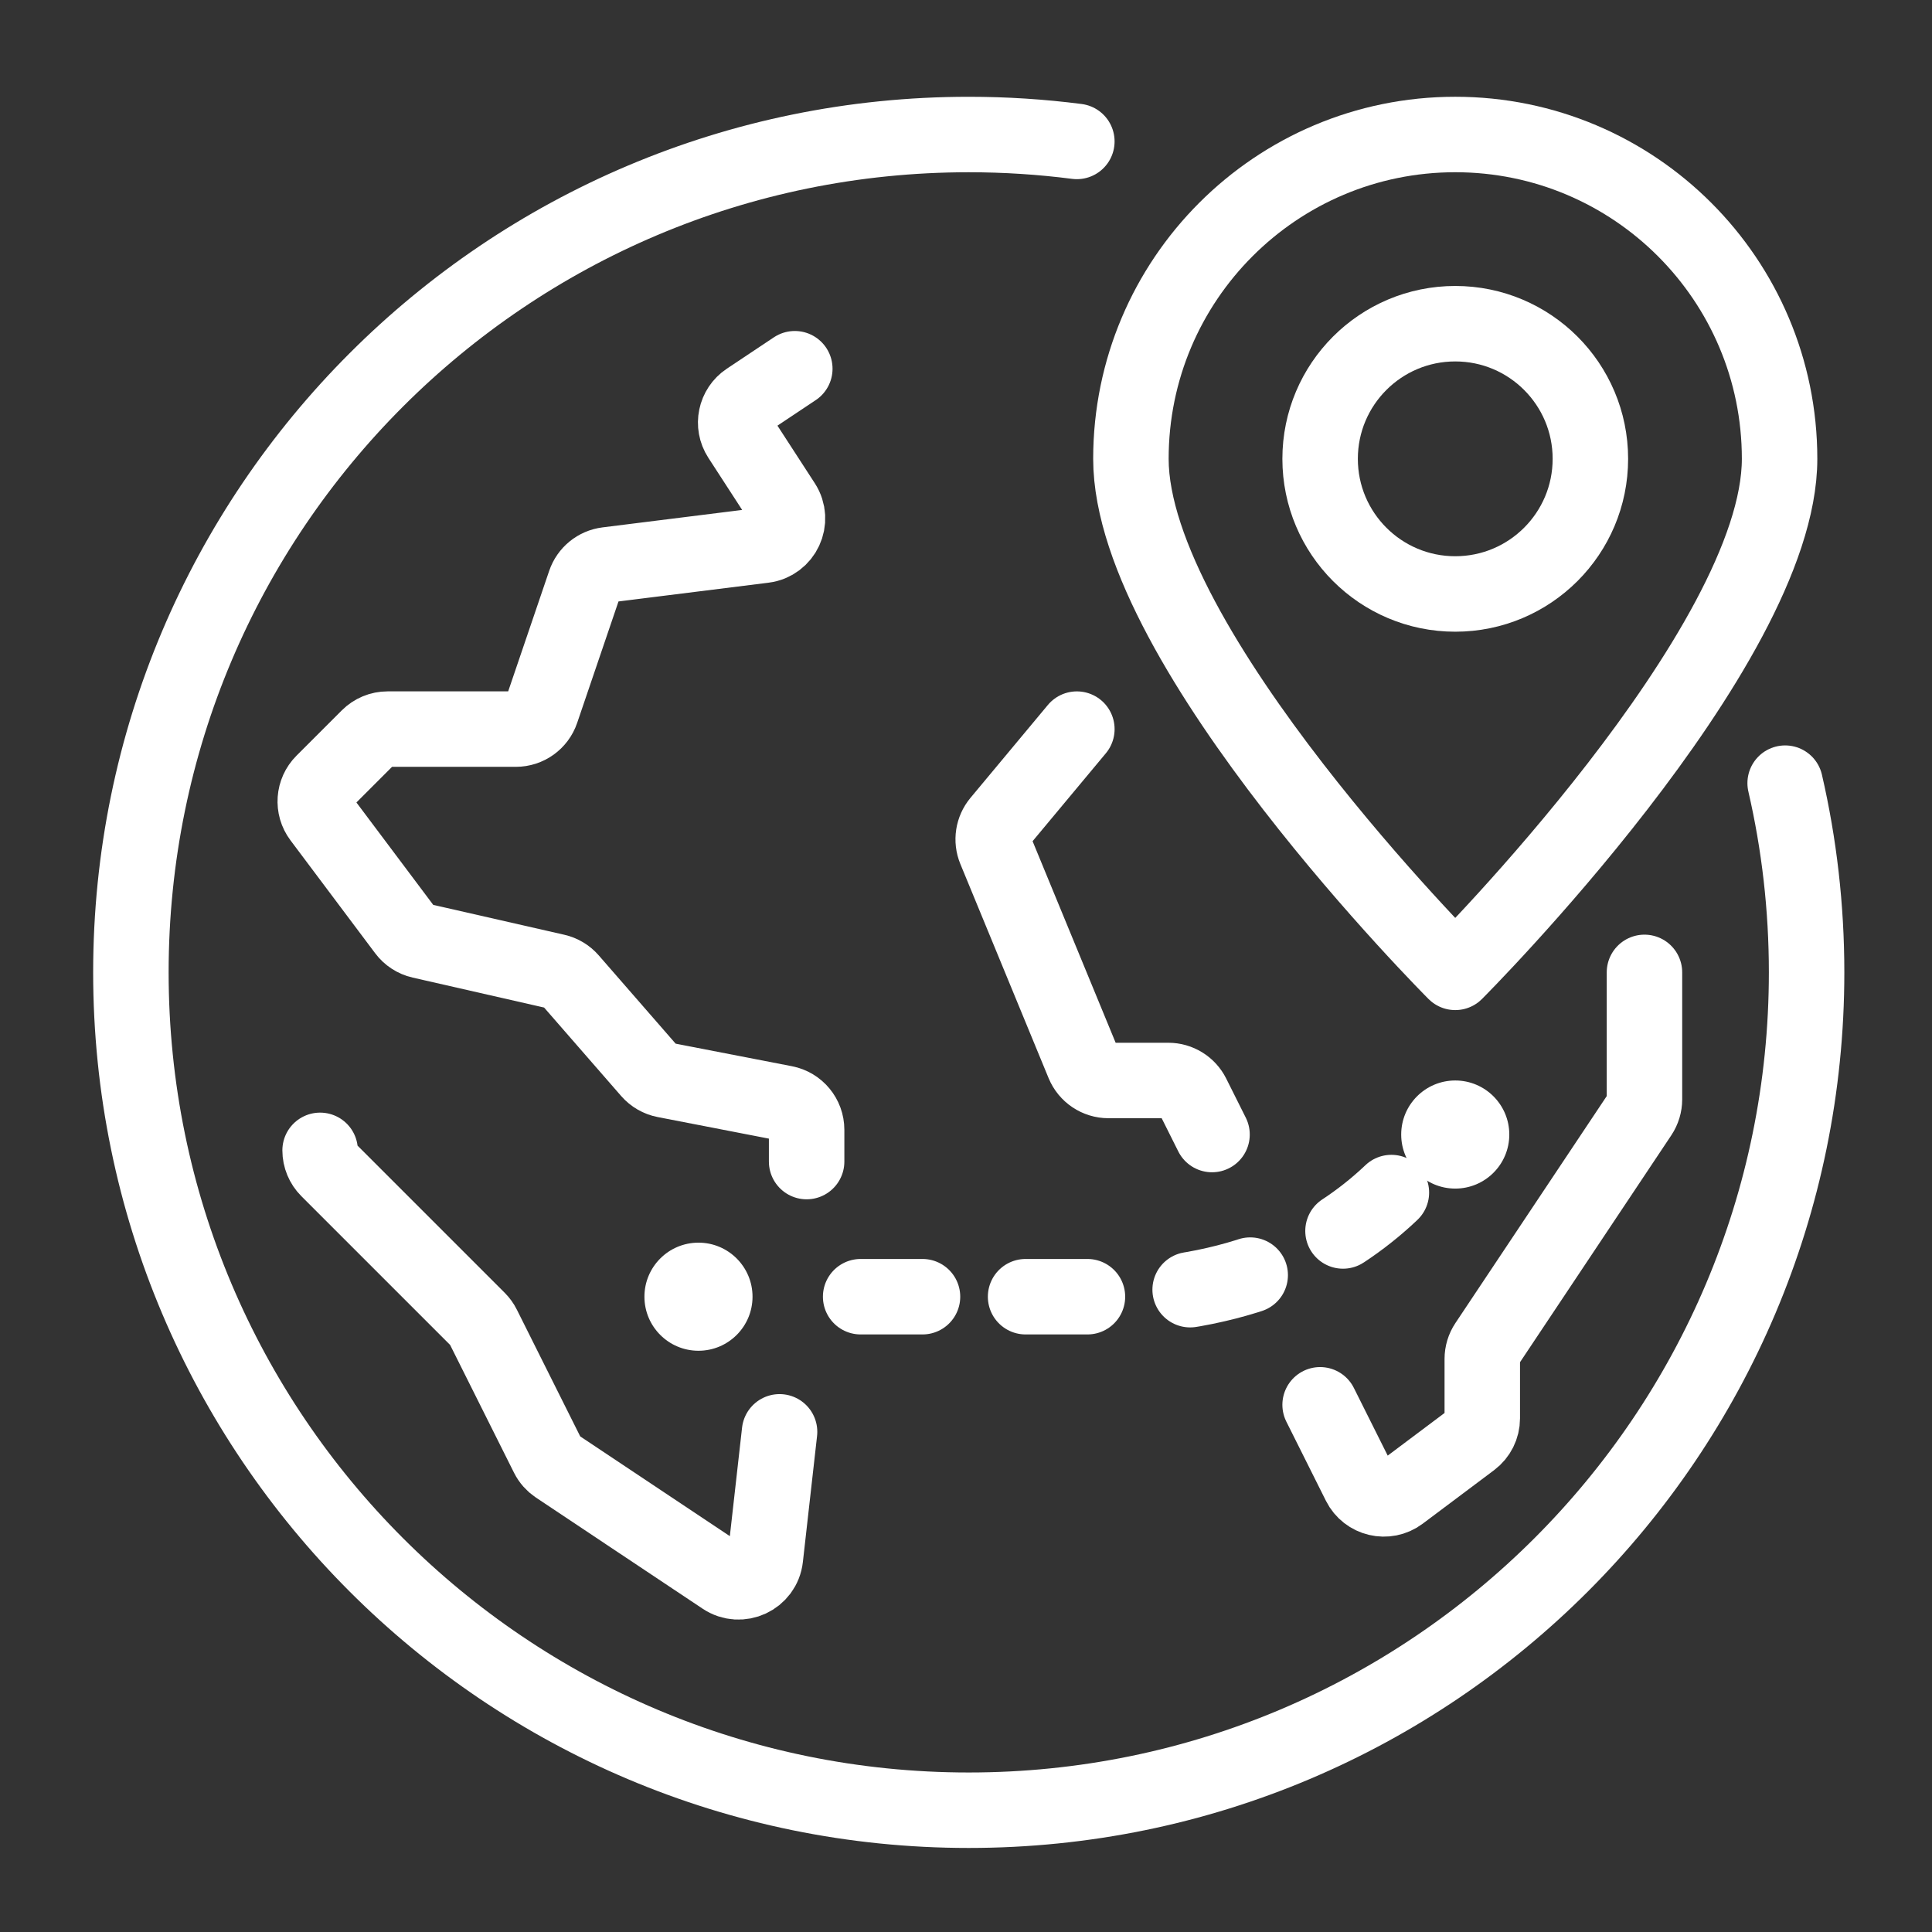
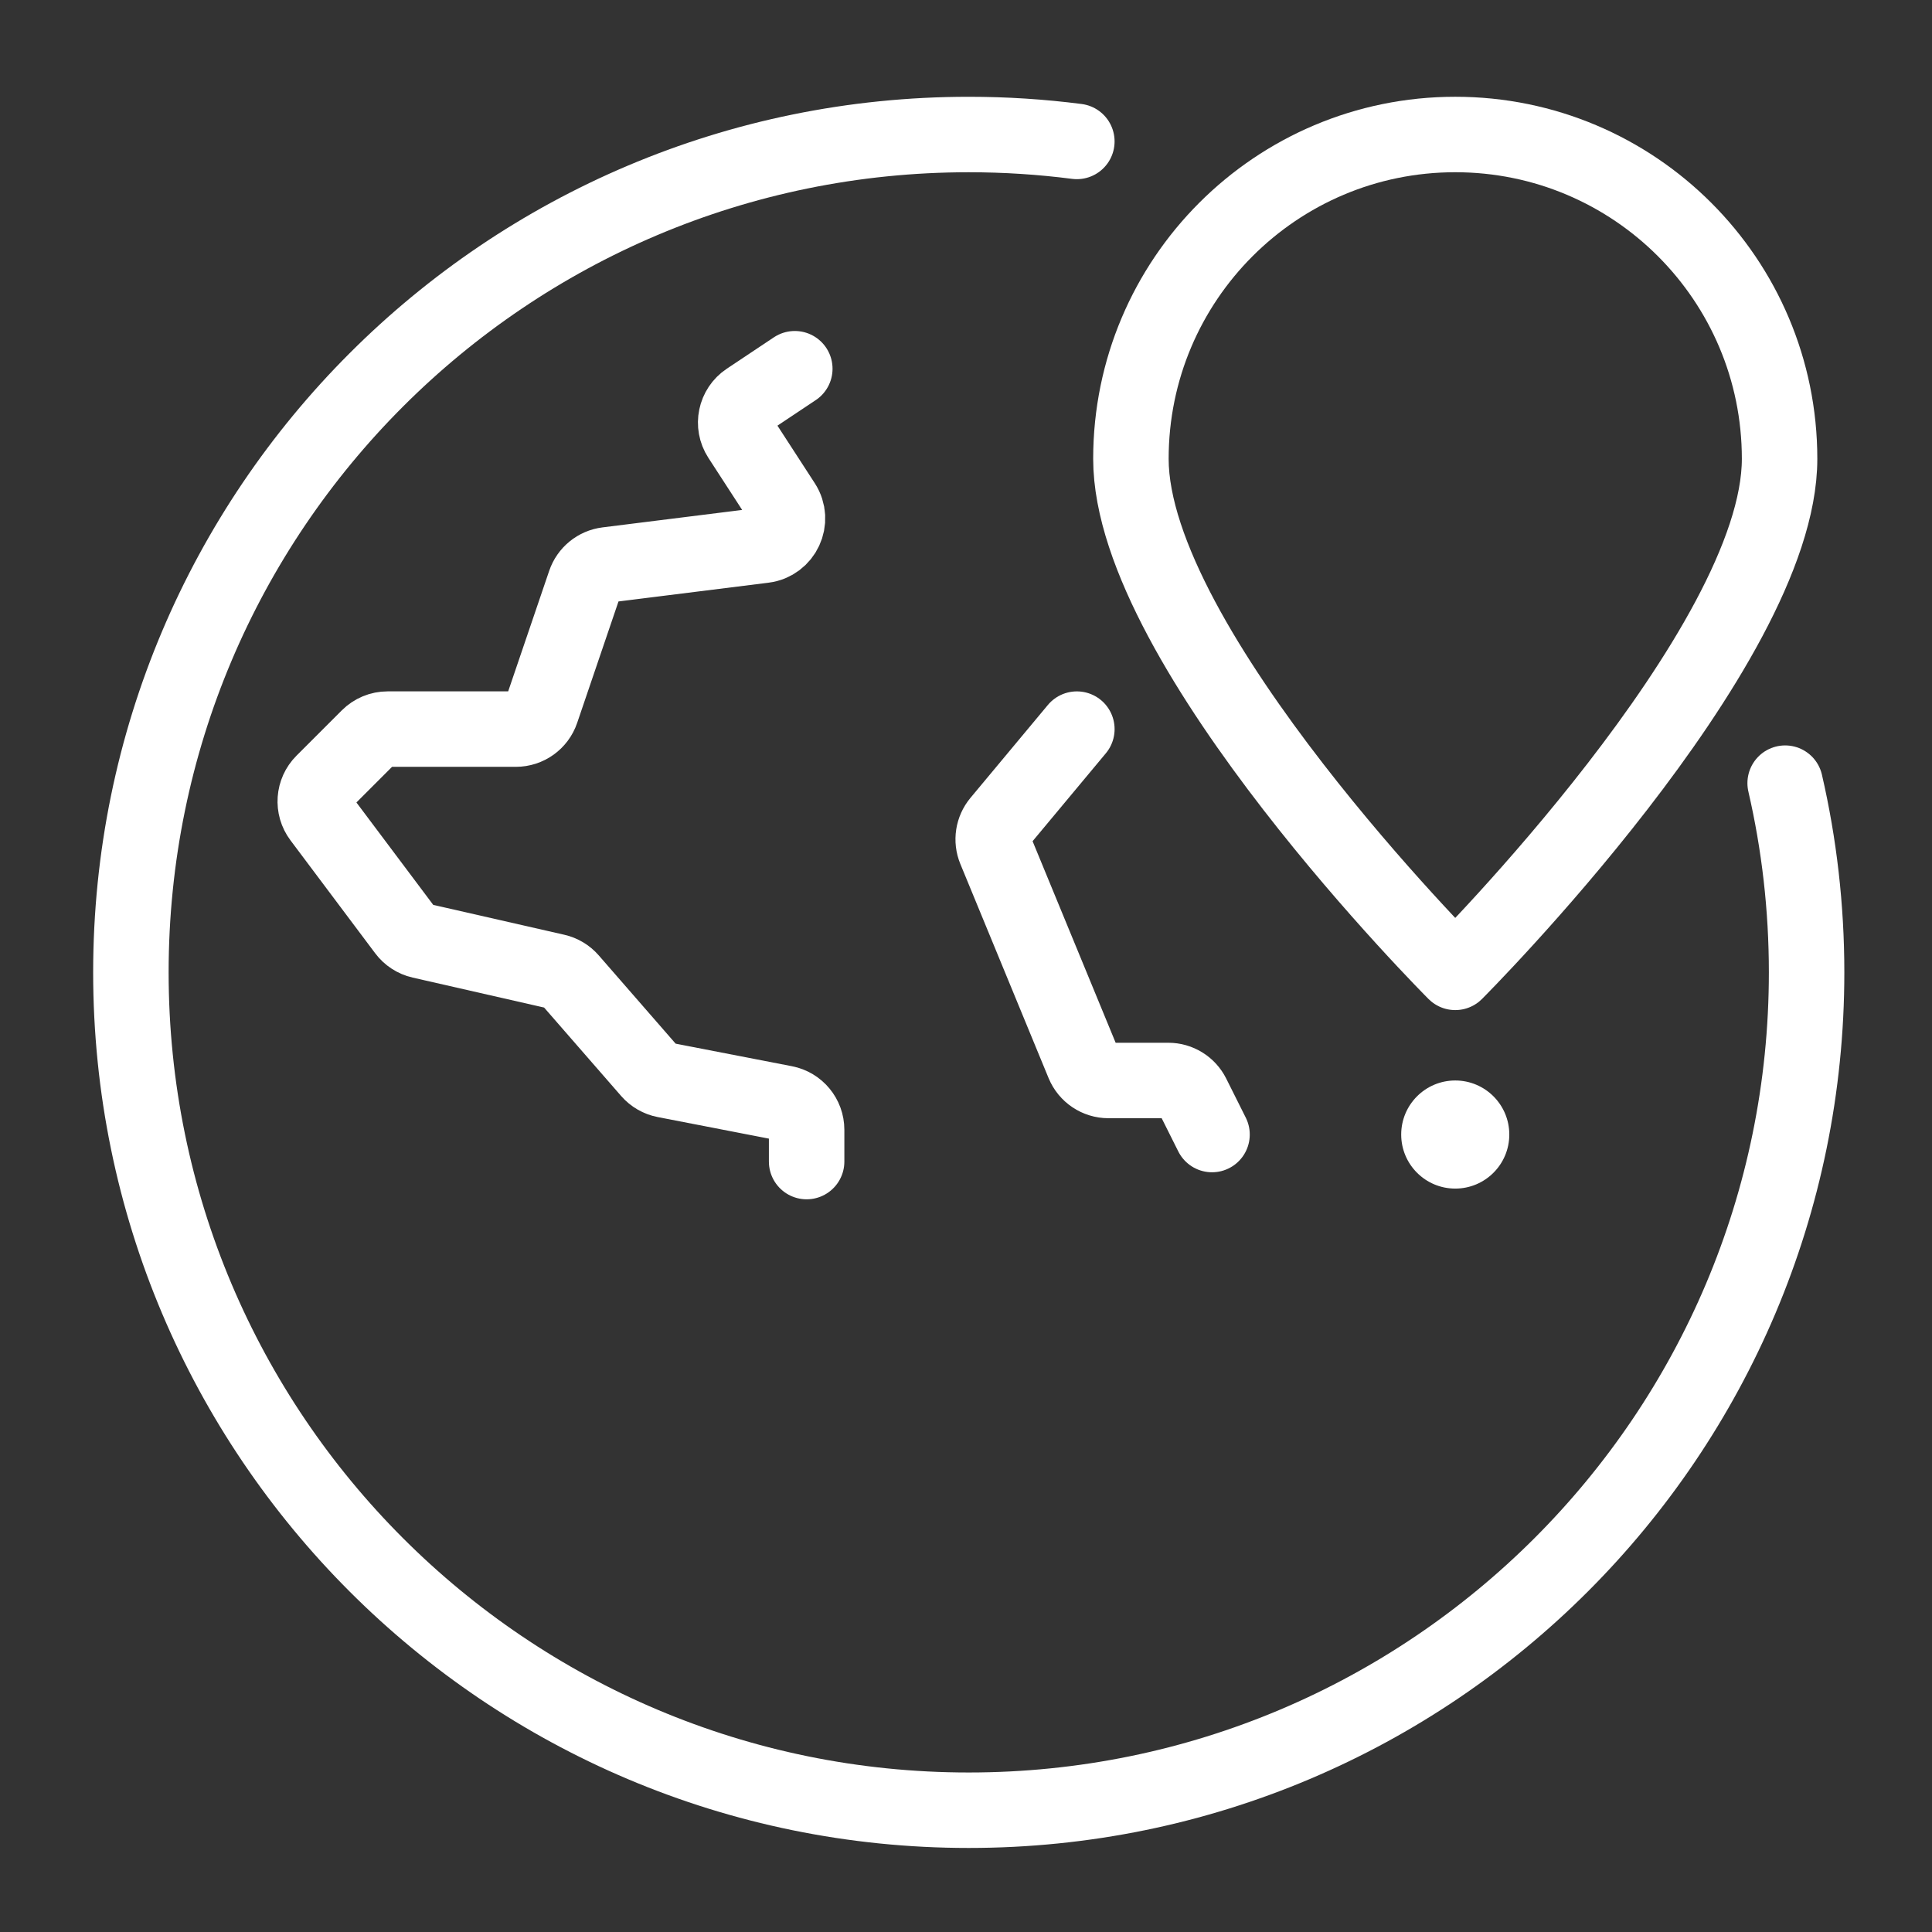
<svg xmlns="http://www.w3.org/2000/svg" version="1.1" id="Layer_1" x="0px" y="0px" width="128px" height="128px" viewBox="0 0 128 128" enable-background="new 0 0 128 128" xml:space="preserve">
  <rect x="0" y="0" width="128" height="128" fill="#333333" stroke="none" />
  <g>
    <g>
      <g>
-         <path fill="none" stroke="#FFFFFF" stroke-width="5" stroke-linecap="round" stroke-linejoin="round" stroke-miterlimit="10" d="     M87.461,93.072l2.622,5.244c0.5,0.999,1.782,1.302,2.676,0.632l4.73-3.547c0.451-0.338,0.716-0.869,0.716-1.433v-3.934     c0-0.353,0.104-0.699,0.301-0.993l10.143-15.214c0.196-0.294,0.301-0.64,0.301-0.993v-8.411" />
        <path fill="none" stroke="#FFFFFF" stroke-width="5" stroke-linecap="round" stroke-linejoin="round" stroke-miterlimit="10" d="     M71.345,48.306l-5.128,6.154c-0.425,0.51-0.533,1.214-0.28,1.829l5.847,14.188c0.277,0.671,0.93,1.108,1.656,1.108h3.962     c0.678,0,1.298,0.383,1.602,0.99l1.296,2.591" />
-         <path fill="none" stroke="#FFFFFF" stroke-width="5" stroke-linecap="round" stroke-linejoin="round" stroke-miterlimit="10" d="     M51.648,94.863l-0.94,8.347c-0.15,1.332-1.657,2.033-2.773,1.289l-11.038-7.359c-0.259-0.173-0.469-0.41-0.608-0.689     l-4.283-8.567c-0.086-0.172-0.199-0.329-0.335-0.465l-9.939-9.939c-0.336-0.336-0.524-0.791-0.524-1.266" />
        <path fill="none" stroke="#FFFFFF" stroke-width="5" stroke-linecap="round" stroke-linejoin="round" stroke-miterlimit="10" d="     M52.658,24.429l-3.12,2.08c-0.816,0.544-1.043,1.642-0.509,2.464l2.855,4.401c0.719,1.109,0.031,2.588-1.28,2.751l-10.378,1.297     c-0.68,0.085-1.252,0.551-1.473,1.2l-2.882,8.469c-0.247,0.726-0.929,1.214-1.695,1.214h-8.496c-0.475,0-0.93,0.189-1.266,0.525     l-3.003,3.003c-0.63,0.63-0.701,1.628-0.166,2.341l5.613,7.484c0.254,0.339,0.621,0.577,1.035,0.672l8.937,2.037     c0.37,0.084,0.703,0.284,0.952,0.57l5.256,6.034c0.262,0.301,0.617,0.506,1.009,0.582l7.944,1.541     c0.842,0.163,1.45,0.9,1.45,1.758v2.105" />
      </g>
      <path fill="none" stroke="#FFFFFF" stroke-width="5" stroke-linecap="round" stroke-linejoin="round" stroke-miterlimit="10" d="    M118.271,51.886c0.93,4.029,1.421,8.225,1.421,12.536c0,30.657-24.853,55.51-55.51,55.51c-30.658,0-55.51-24.853-55.51-55.51    c0-30.658,24.853-55.51,55.51-55.51c2.427,0,4.817,0.156,7.162,0.458" />
    </g>
    <g>
-       <circle fill="none" stroke="#FFFFFF" stroke-width="5" stroke-linecap="round" stroke-linejoin="round" stroke-miterlimit="10" cx="96.414" cy="30.399" r="8.953" />
      <path fill="none" stroke="#FFFFFF" stroke-width="5" stroke-linecap="round" stroke-linejoin="round" stroke-miterlimit="10" d="    M117.902,30.399c0,12.535-21.488,34.022-21.488,34.022S74.926,42.934,74.926,30.399c0-11.867,9.62-21.488,21.488-21.488    S117.902,18.532,117.902,30.399z" />
    </g>
    <g>
-       <path fill="none" stroke="#FFFFFF" stroke-width="5" stroke-linecap="round" stroke-linejoin="round" stroke-dasharray="4.098,6.83" d="    M57.02,85.91h16.116c9.809,0,15.856-3.761,19.32-7.162" />
-     </g>
-     <circle fill="#FFFFFF" cx="46.276" cy="85.91" r="3.581" />
+       </g>
    <circle fill="#FFFFFF" cx="96.414" cy="75.166" r="3.581" />
  </g>
</svg>